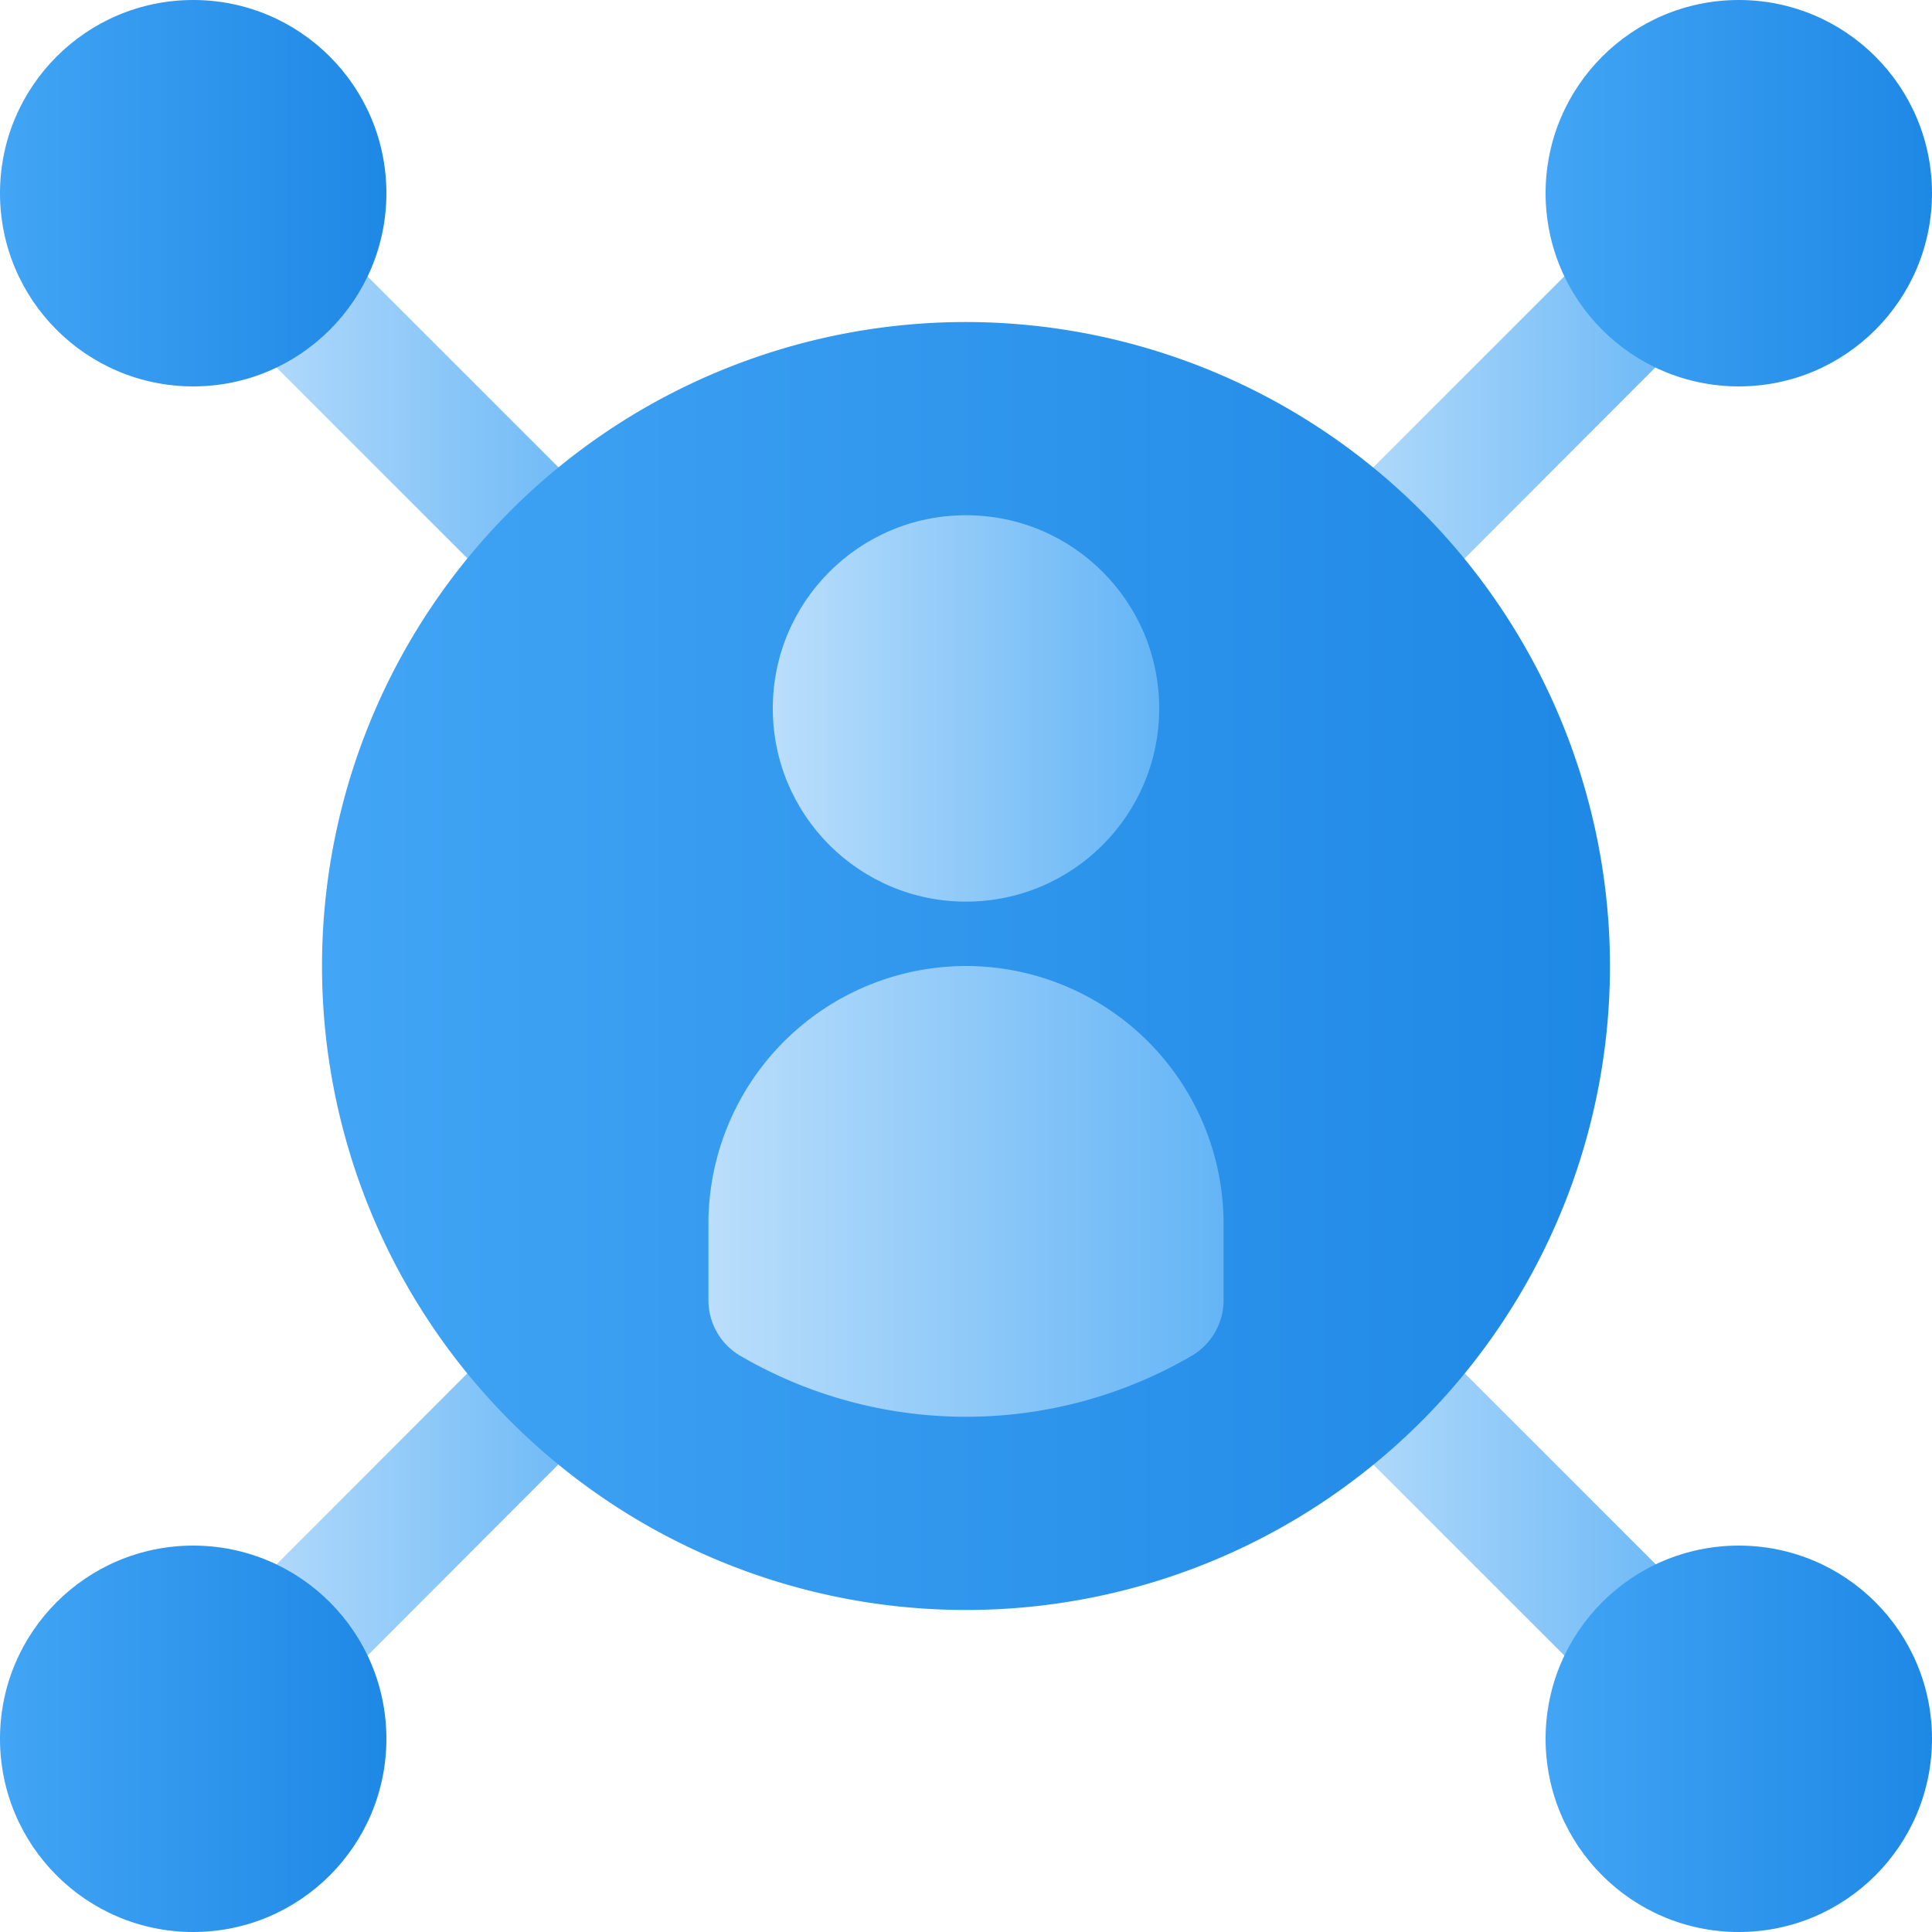
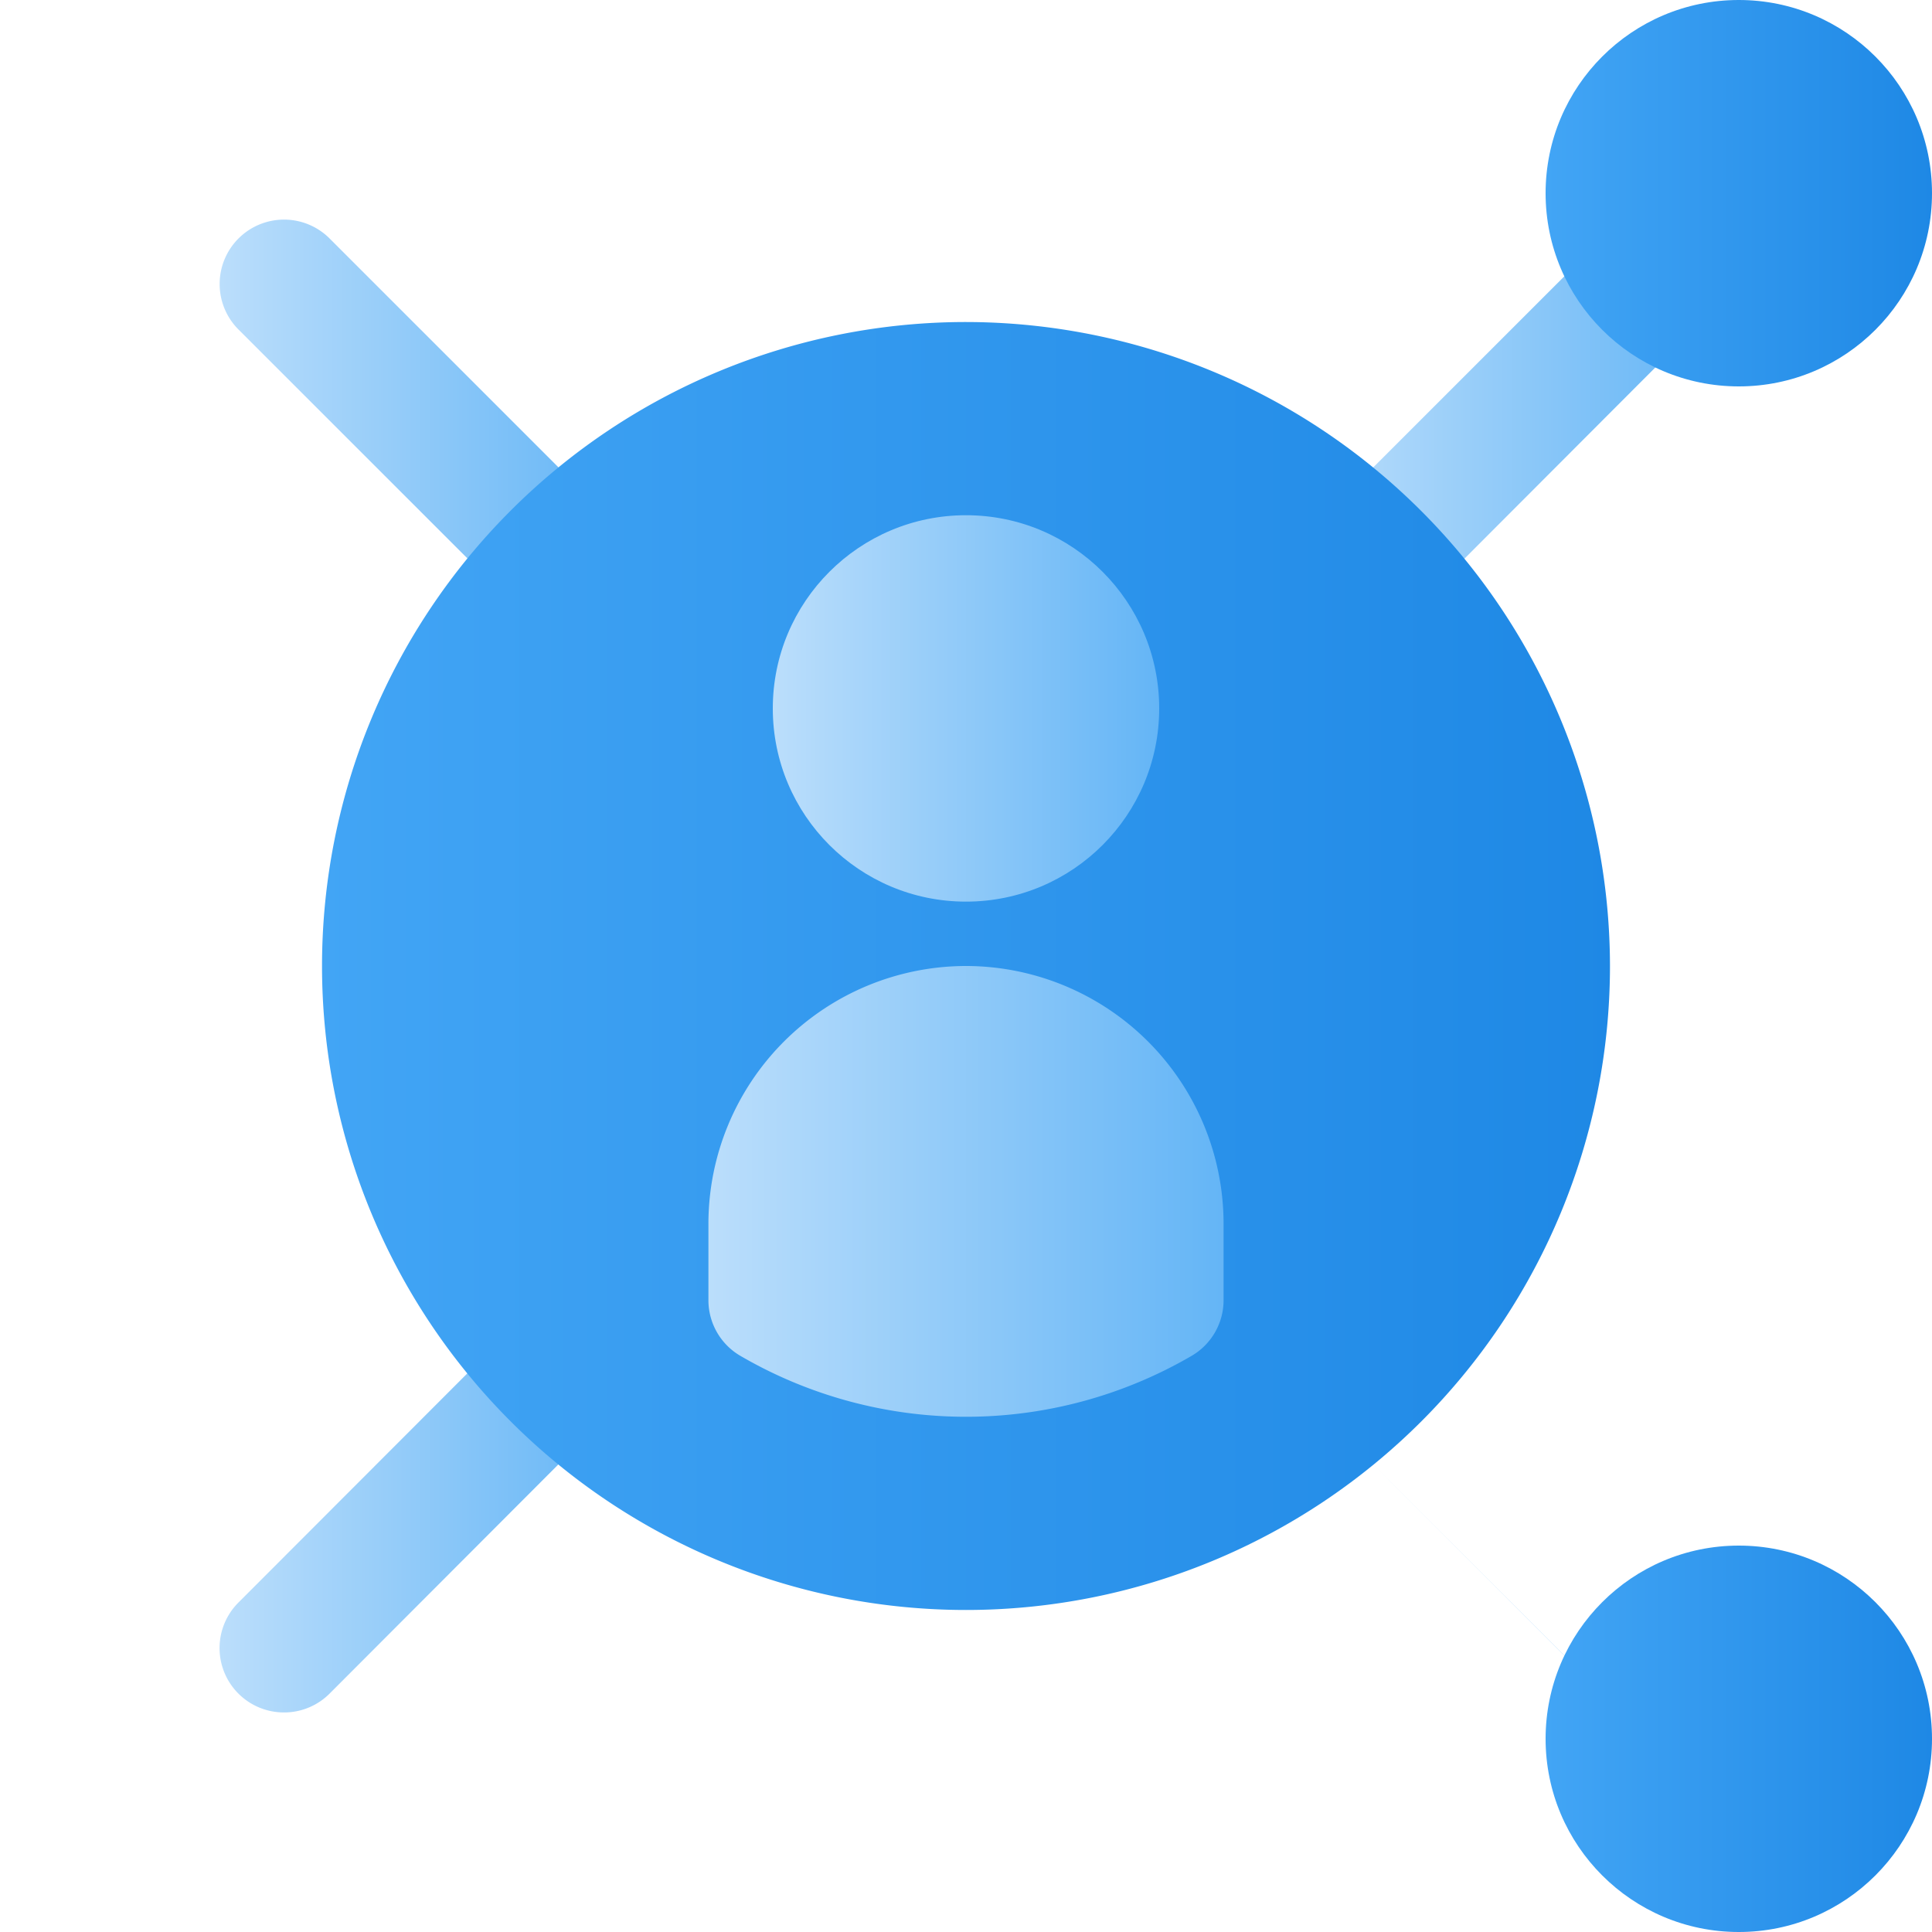
<svg xmlns="http://www.w3.org/2000/svg" width="25" height="25" viewBox="0 0 25 25">
  <defs>
    <linearGradient id="linear-gradient" y1="0.5" x2="1" y2="0.5" gradientUnits="objectBoundingBox">
      <stop offset="0" stop-color="#bbdefb" />
      <stop offset="1" stop-color="#64b5f6" />
    </linearGradient>
    <linearGradient id="linear-gradient-5" y1="0.5" x2="1" y2="0.5" gradientUnits="objectBoundingBox">
      <stop offset="0" stop-color="#42a5f5" />
      <stop offset="1" stop-color="#1e88e5" />
    </linearGradient>
  </defs>
  <g id="Group_42490" data-name="Group 42490" transform="translate(-1 -1)">
    <path id="Path_160687" data-name="Path 160687" d="M8.768,9.6a.831.831,0,0,1-.589-.244L4.654,5.832A.833.833,0,1,1,5.833,4.654L9.358,8.179A.833.833,0,0,1,8.768,9.6Z" transform="translate(-0.568 -0.568)" fill="url(#linear-gradient)" />
    <path id="Path_160688" data-name="Path 160688" d="M22.193,9.6A.833.833,0,0,1,21.6,8.179l3.525-3.525a.833.833,0,1,1,1.178,1.178L22.783,9.358a.831.831,0,0,1-.589.244Z" transform="translate(-3.393 -0.568)" fill="url(#linear-gradient)" />
    <path id="Path_160689" data-name="Path 160689" d="M5.243,26.552a.833.833,0,0,1-.589-1.423L8.179,21.6a.833.833,0,1,1,1.178,1.178L5.833,26.308A.831.831,0,0,1,5.243,26.552Z" transform="translate(-0.568 -3.393)" fill="url(#linear-gradient)" />
-     <path id="Path_160690" data-name="Path 160690" d="M25.718,26.552a.831.831,0,0,1-.589-.244L21.6,22.782A.833.833,0,1,1,22.783,21.6l3.525,3.525a.833.833,0,0,1-.589,1.423Z" transform="translate(-3.393 -3.393)" fill="url(#linear-gradient)" />
-     <circle id="Ellipse_1211" data-name="Ellipse 1211" cx="2.5" cy="2.5" r="2.5" transform="translate(1 1)" fill="url(#linear-gradient-5)" />
+     <path id="Path_160690" data-name="Path 160690" d="M25.718,26.552a.831.831,0,0,1-.589-.244L21.6,22.782l3.525,3.525a.833.833,0,0,1-.589,1.423Z" transform="translate(-3.393 -3.393)" fill="url(#linear-gradient)" />
    <circle id="Ellipse_1212" data-name="Ellipse 1212" cx="2.5" cy="2.5" r="2.5" transform="translate(21 1)" fill="url(#linear-gradient-5)" />
-     <circle id="Ellipse_1213" data-name="Ellipse 1213" cx="2.5" cy="2.5" r="2.5" transform="translate(1 21)" fill="url(#linear-gradient-5)" />
    <circle id="Ellipse_1214" data-name="Ellipse 1214" cx="2.5" cy="2.5" r="2.5" transform="translate(21 21)" fill="url(#linear-gradient-5)" />
    <path id="Path_160691" data-name="Path 160691" d="M14.333,6a8.333,8.333,0,1,0,8.333,8.333A8.343,8.343,0,0,0,14.333,6Z" transform="translate(-0.833 -0.833)" fill="url(#linear-gradient-5)" />
    <circle id="Ellipse_1215" data-name="Ellipse 1215" cx="2.5" cy="2.5" r="2.5" transform="translate(11 7.667)" fill="url(#linear-gradient)" />
    <path id="Path_160692" data-name="Path 160692" d="M15.333,16A3.337,3.337,0,0,0,12,19.333v.992a.833.833,0,0,0,.409.717,5.8,5.8,0,0,0,5.848,0,.833.833,0,0,0,.409-.717v-.992A3.337,3.337,0,0,0,15.333,16Z" transform="translate(-1.833 -2.5)" fill="url(#linear-gradient)" />
  </g>
</svg>